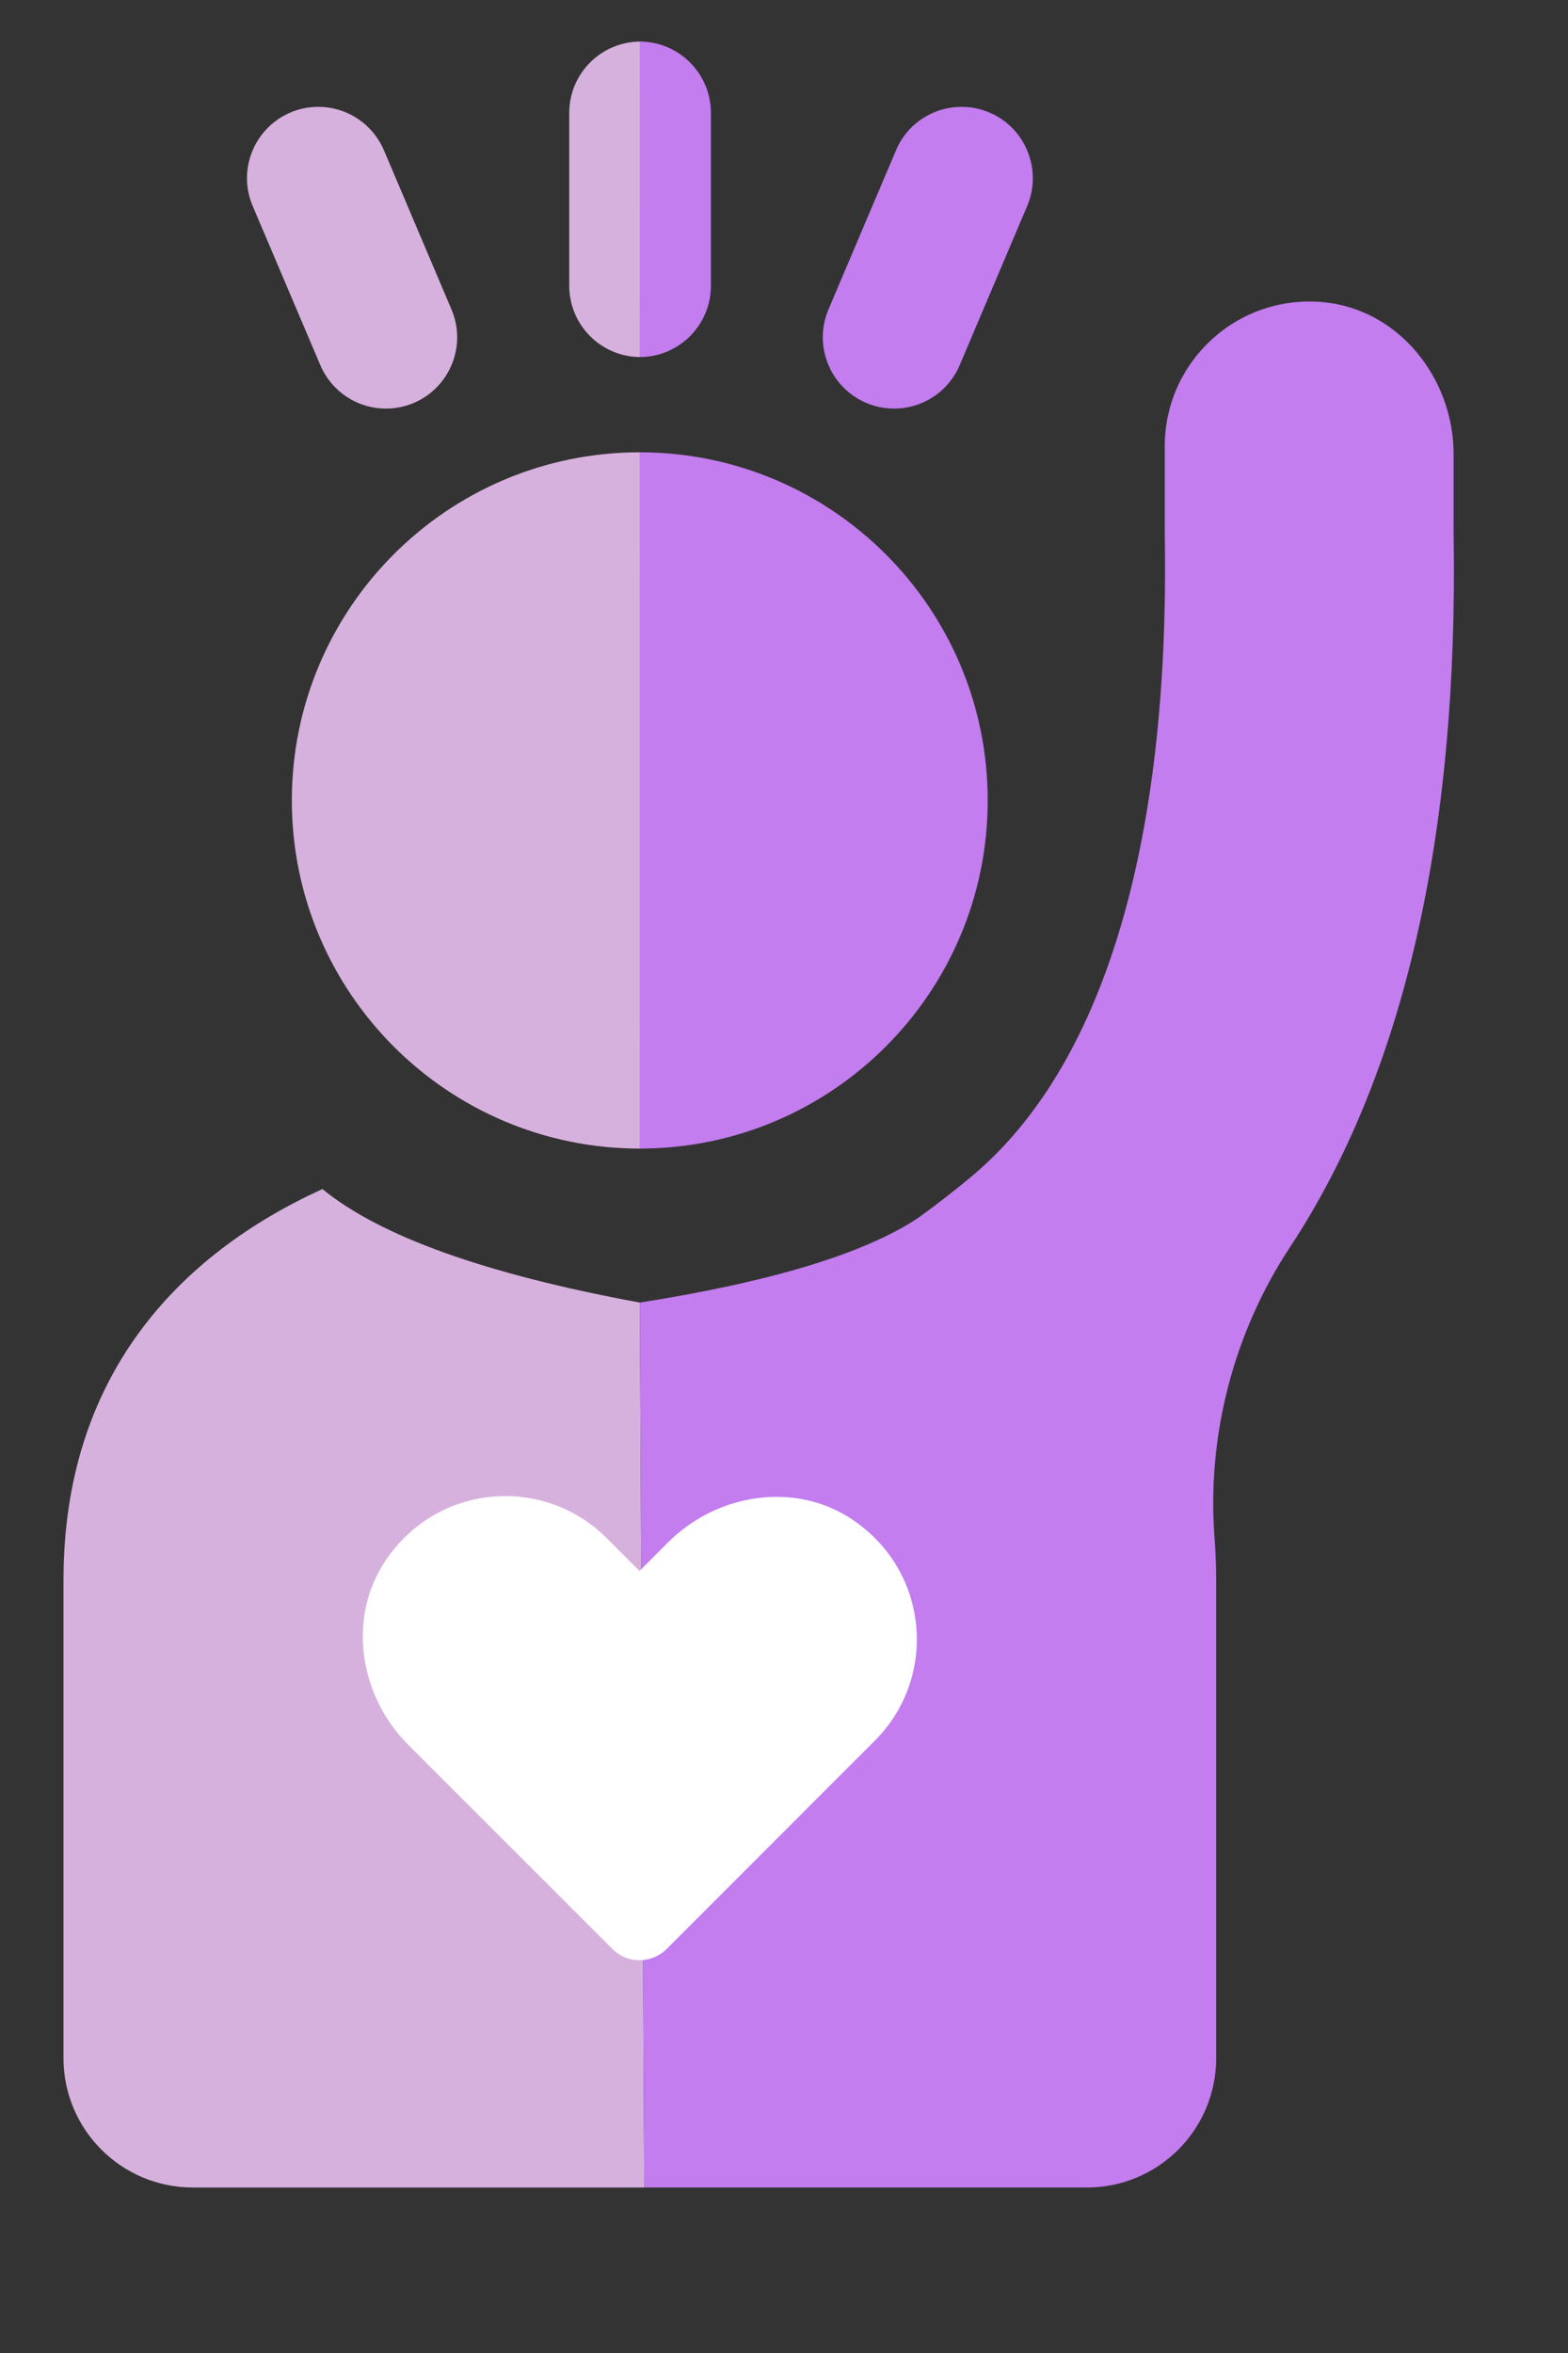
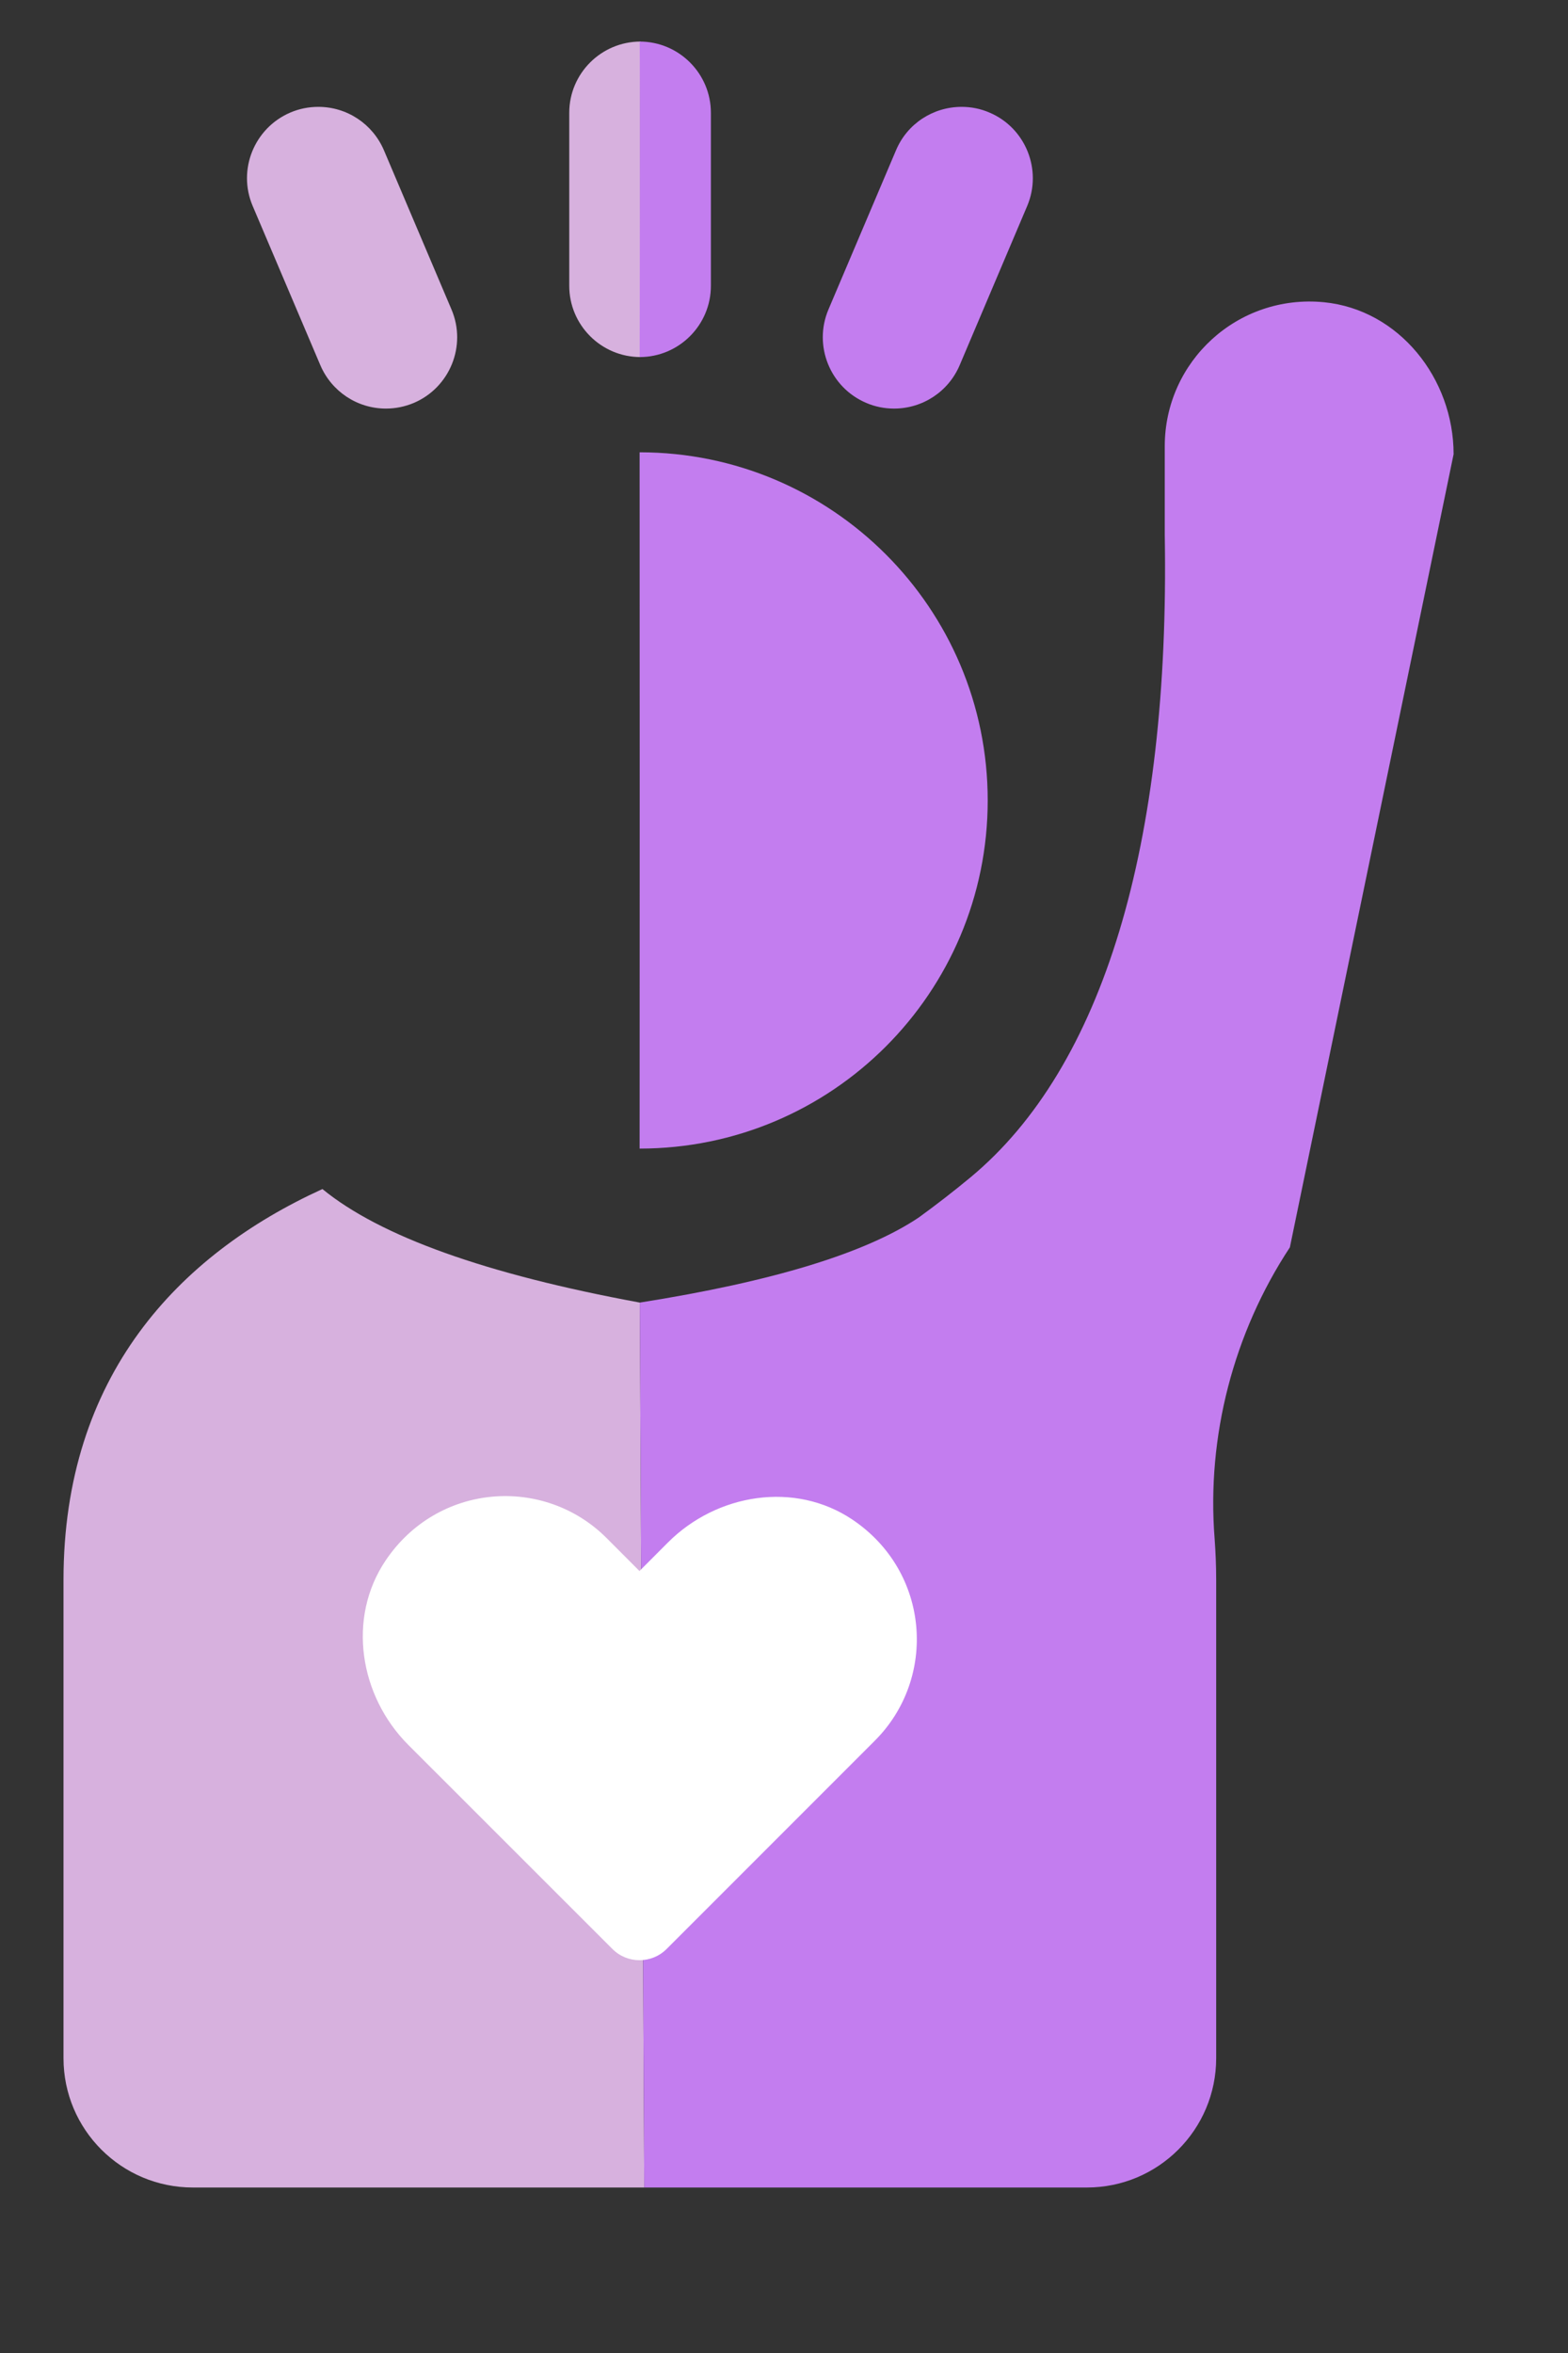
<svg xmlns="http://www.w3.org/2000/svg" width="24px" height="36px" viewBox="0 0 24 36" version="1.1">
  <rect x="0" y="0" width="24" height="36" fill="#333333" stroke="none" />
  <title>Group</title>
  <g id="Page-2" stroke="none" stroke-width="1" fill="none" fill-rule="evenodd">
    <g id="Group" transform="translate(0.943, 0.534)" fill-rule="nonzero">
      <g transform="translate(2.739, 0)" id="Path">
        <path d="M6.122,4.929 C5.52,4.929 5.031,4.44 5.031,3.839 L5.031,1.192 C5.031,0.591 5.52,0.102 6.122,0.102 C6.112,0.633 6.122,4.68 6.122,4.929 Z" fill="#D7B1DE" />
        <path d="M7.199,4.929 C6.598,4.929 6.109,4.44 6.109,3.839 L6.109,1.192 C6.109,0.591 6.598,0.102 7.199,0.102 C7.19,0.633 7.199,4.68 7.199,4.929 Z" fill="#C37DEF" transform="translate(6.654, 2.516) scale(-1, 1) translate(-6.654, -2.516) " />
        <path d="M10.001,5.717 C9.854,5.717 9.71,5.688 9.576,5.63 C9.023,5.395 8.764,4.755 8.998,4.202 L10.033,1.764 C10.203,1.361 10.597,1.101 11.037,1.101 C11.183,1.101 11.326,1.129 11.462,1.188 C12.015,1.421 12.274,2.063 12.041,2.616 L11.007,5.053 C10.836,5.456 10.442,5.717 10.003,5.717 L10.001,5.717 Z" fill="#C37DEF" />
        <path d="M2.224,5.717 C1.787,5.717 1.393,5.456 1.221,5.053 L0.185,2.616 C-0.05,2.063 0.21,1.423 0.764,1.187 C0.901,1.129 1.043,1.101 1.191,1.101 C1.628,1.101 2.021,1.361 2.194,1.764 L3.229,4.202 C3.464,4.755 3.204,5.396 2.651,5.631 C2.514,5.688 2.372,5.717 2.226,5.717 L2.224,5.717 Z" fill="#D7B1DE" />
      </g>
      <g transform="translate(0, 4.043)">
-         <path d="M8.851,12.996 C8.85,11.97 8.85,3.069 8.851,2.343 C5.909,2.343 3.524,4.729 3.524,7.669 C3.524,10.61 5.909,12.996 8.851,12.996 Z" id="Path" fill="#D7B1DE" />
        <path d="M14.175,12.996 C14.173,11.97 14.173,3.069 14.175,2.343 C11.232,2.343 8.847,4.729 8.847,7.669 C8.847,10.61 11.232,12.996 14.175,12.996 Z" id="Path" fill="#C37DEF" transform="translate(11.511, 7.67) scale(-1, 1) translate(-11.511, -7.67) " />
        <g id="Group-2" transform="translate(0.029, 0.036)">
          <path d="M8.821,15.316 C6.466,14.882 4.847,14.303 3.963,13.579 C1.753,14.587 0,16.446 0,19.561 L0,26.876 C0,27.97 0.887,28.855 1.98,28.855 L8.889,28.855 L8.821,15.316 Z" id="Shape" fill="#D7B1DE" />
-           <path d="M16.856,2.213 L16.856,3.571 C16.937,8.319 15.909,11.717 13.885,13.398 C13.621,13.617 13.355,13.822 13.091,14.014 C12.276,14.56 10.853,14.995 8.821,15.316 L8.889,28.855 L15.664,28.855 C16.758,28.855 17.643,27.968 17.643,26.876 L17.643,19.561 C17.643,19.343 17.634,19.133 17.619,18.926 C17.496,17.364 17.909,15.779 18.771,14.471 C20.514,11.827 21.356,8.16 21.277,3.532 L21.277,2.336 C21.277,1.179 20.443,0.124 19.292,0.011 C17.969,-0.117 16.856,0.918 16.856,2.213 Z" id="Path" fill="#C37DEF" />
+           <path d="M16.856,2.213 L16.856,3.571 C16.937,8.319 15.909,11.717 13.885,13.398 C13.621,13.617 13.355,13.822 13.091,14.014 C12.276,14.56 10.853,14.995 8.821,15.316 L8.889,28.855 L15.664,28.855 C16.758,28.855 17.643,27.968 17.643,26.876 L17.643,19.561 C17.643,19.343 17.634,19.133 17.619,18.926 C17.496,17.364 17.909,15.779 18.771,14.471 L21.277,2.336 C21.277,1.179 20.443,0.124 19.292,0.011 C17.969,-0.117 16.856,0.918 16.856,2.213 Z" id="Path" fill="#C37DEF" />
        </g>
        <path d="M12.449,22.053 L9.261,25.241 C9.031,25.471 8.659,25.471 8.43,25.241 L5.308,22.121 C4.558,21.371 4.366,20.178 4.96,19.297 C5.759,18.111 7.383,17.997 8.341,18.954 L8.845,19.459 L9.281,19.022 C10.031,18.272 11.225,18.081 12.105,18.673 C13.292,19.471 13.406,21.096 12.448,22.054 L12.449,22.053 Z" id="Path" fill="#FFFFFF" />
      </g>
    </g>
  </g>
</svg>